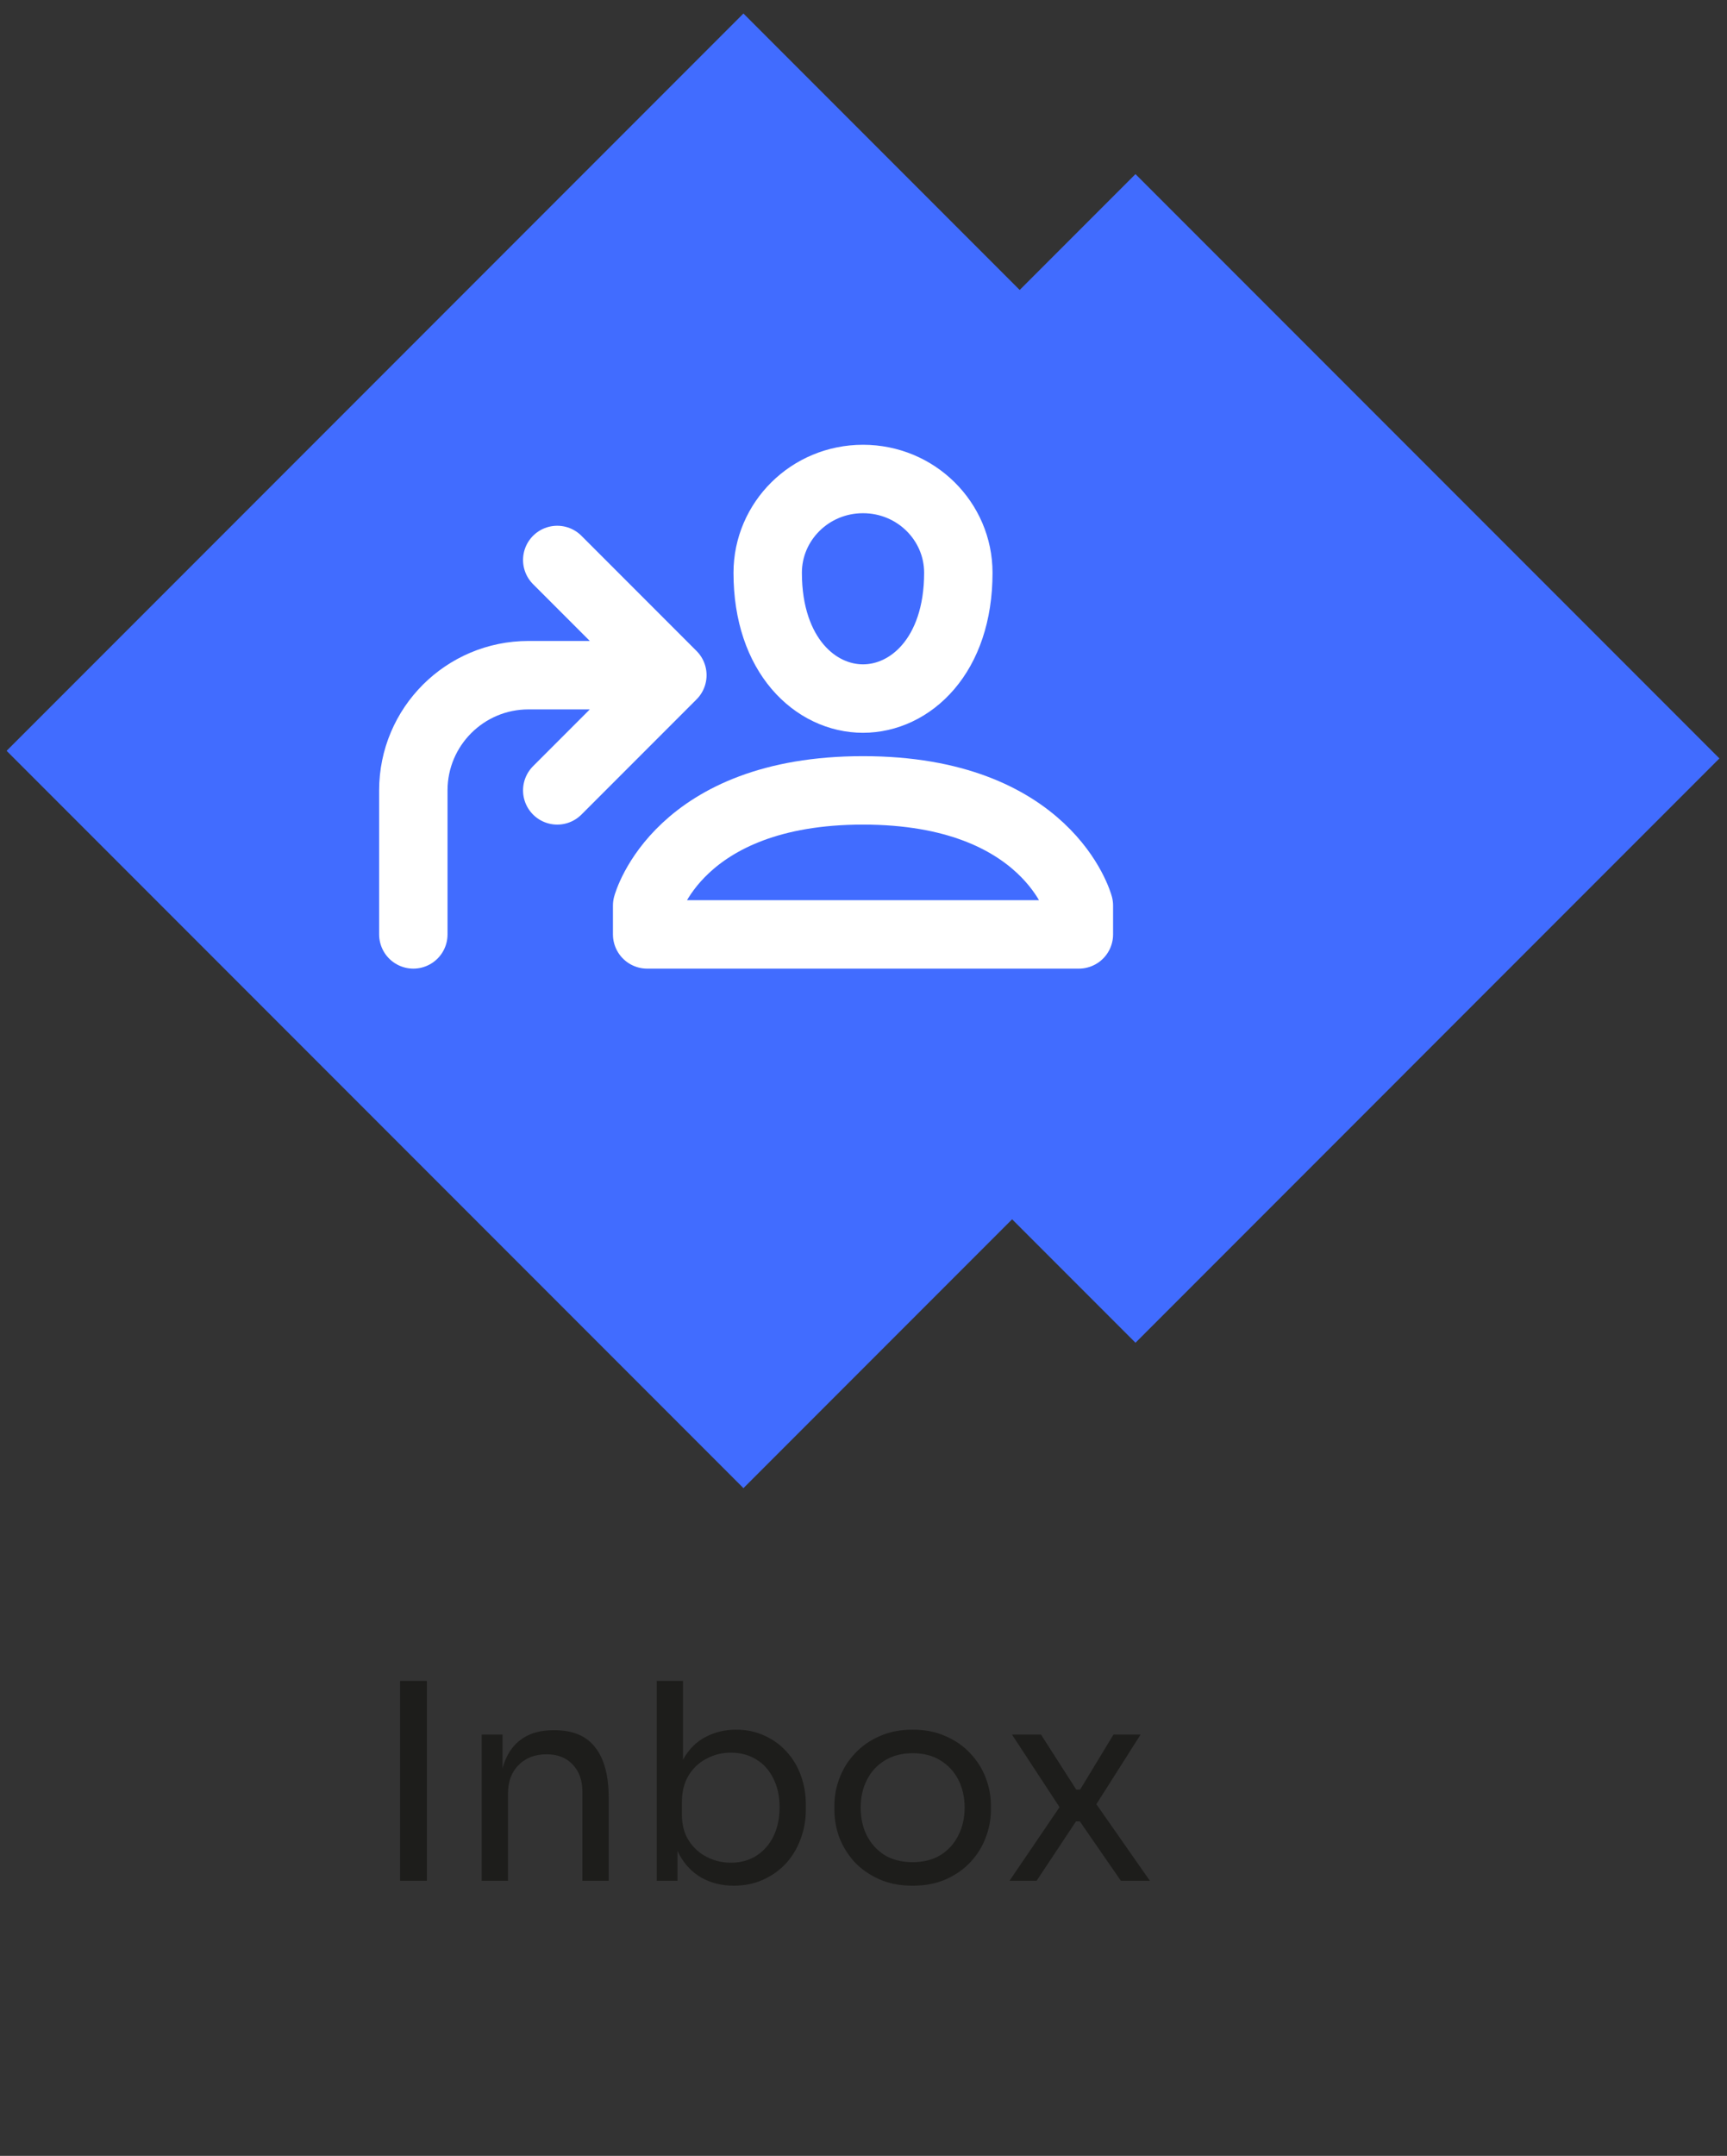
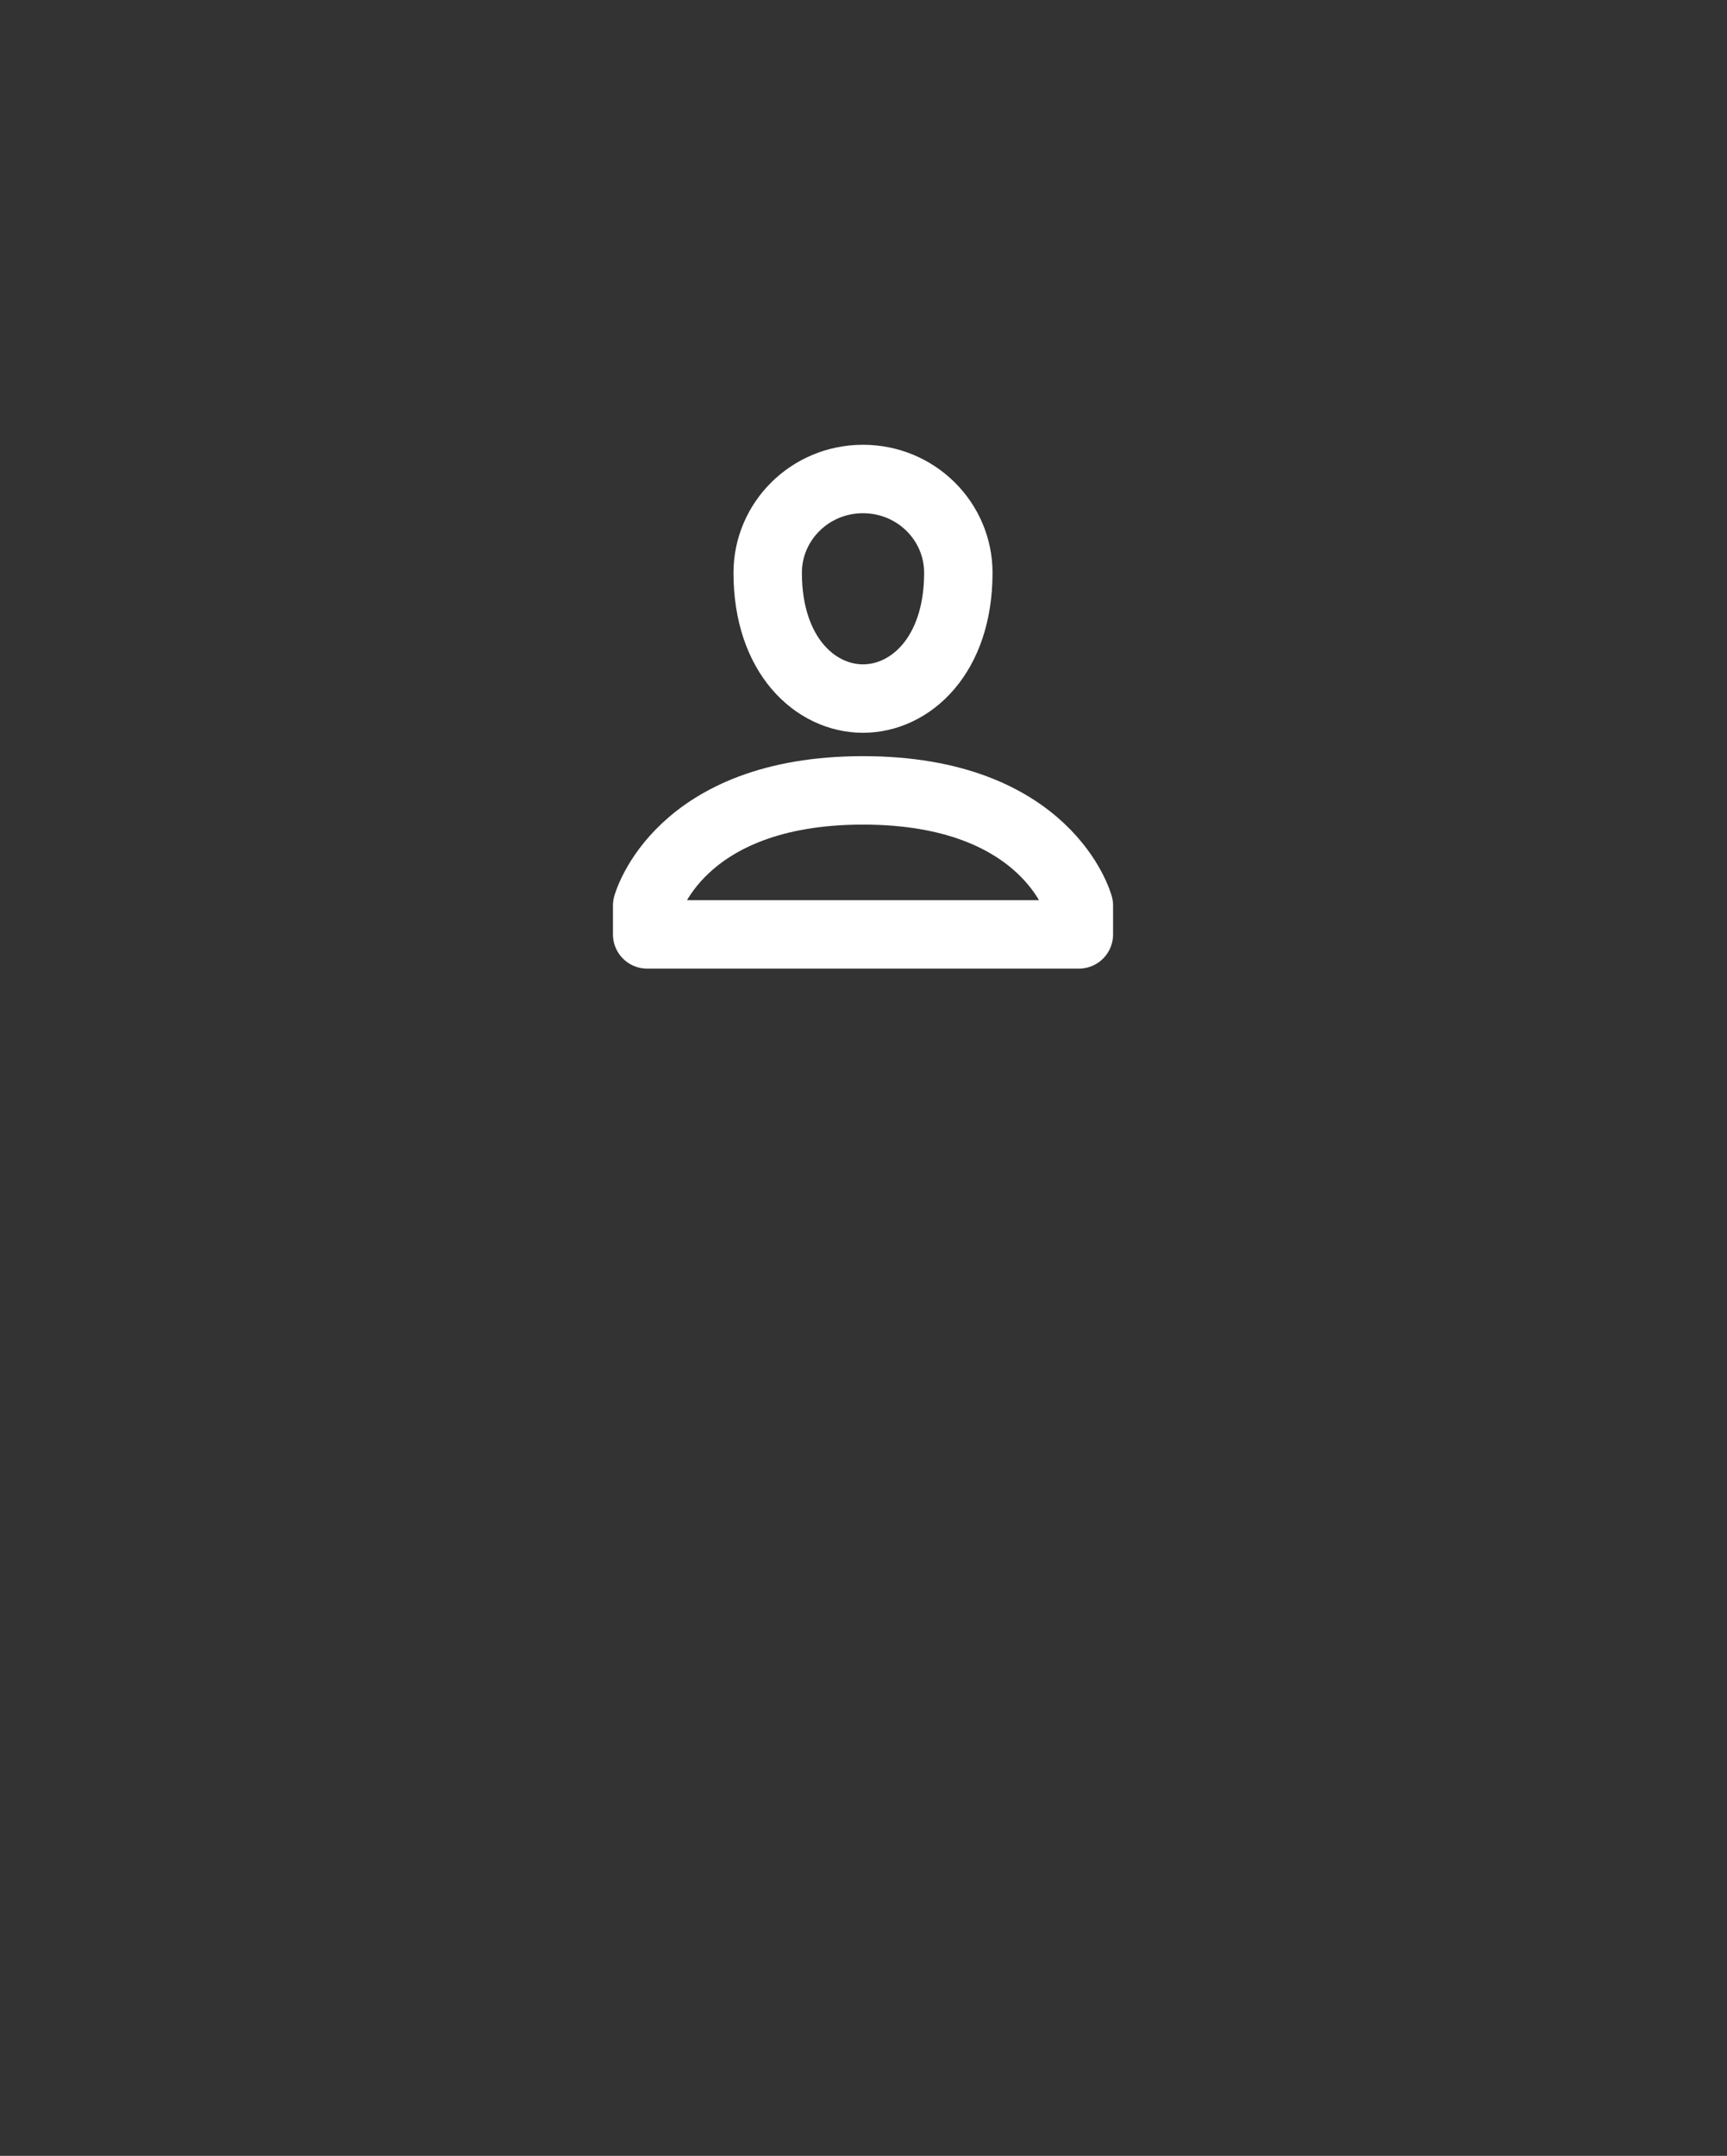
<svg xmlns="http://www.w3.org/2000/svg" width="101" height="126" viewBox="0 0 101 126" fill="none">
  <rect x="0" y="0" width="101" height="126" fill="#333333" stroke="none" />
-   <path fill-rule="evenodd" clip-rule="evenodd" d="M0.387 43.882L43.479 0.79L59.635 16.947L66.406 10.176L100.556 44.326L66.406 78.477L59.191 71.261L43.479 86.974L0.387 43.882Z" fill="#416CFF" />
-   <path d="M23.398 109.922V98.242H24.966V109.922H23.398ZM28.173 109.922V101.378H29.389V105.042H29.197C29.197 104.199 29.309 103.49 29.533 102.914C29.768 102.327 30.12 101.884 30.589 101.586C31.058 101.276 31.651 101.122 32.365 101.122H32.429C33.507 101.122 34.301 101.458 34.813 102.13C35.336 102.802 35.597 103.772 35.597 105.042V109.922H34.061V104.722C34.061 104.06 33.874 103.532 33.501 103.138C33.128 102.732 32.616 102.53 31.965 102.53C31.293 102.53 30.749 102.738 30.333 103.154C29.917 103.57 29.709 104.124 29.709 104.818V109.922H28.173ZM42.919 110.21C42.215 110.21 41.586 110.055 41.032 109.746C40.487 109.436 40.056 108.988 39.736 108.402C39.416 107.804 39.239 107.09 39.208 106.258H39.623V109.922H38.407V98.242H39.944V103.922L39.4 105.09C39.442 104.162 39.629 103.404 39.959 102.818C40.29 102.231 40.722 101.799 41.255 101.522C41.8 101.234 42.397 101.09 43.047 101.09C43.656 101.09 44.21 101.207 44.712 101.442C45.213 101.666 45.645 101.98 46.008 102.386C46.37 102.78 46.648 103.244 46.84 103.778C47.032 104.3 47.127 104.866 47.127 105.474V105.762C47.127 106.37 47.026 106.94 46.824 107.474C46.632 108.007 46.349 108.482 45.975 108.898C45.602 109.303 45.154 109.623 44.632 109.858C44.12 110.092 43.549 110.21 42.919 110.21ZM42.743 108.866C43.319 108.866 43.821 108.727 44.248 108.45C44.674 108.172 45.005 107.794 45.239 107.314C45.474 106.823 45.592 106.258 45.592 105.618C45.592 104.978 45.469 104.418 45.224 103.938C44.989 103.458 44.658 103.09 44.231 102.834C43.805 102.567 43.309 102.434 42.743 102.434C42.231 102.434 41.757 102.551 41.319 102.786C40.882 103.01 40.53 103.34 40.264 103.778C40.008 104.204 39.88 104.722 39.88 105.33V106.066C39.88 106.652 40.013 107.154 40.279 107.57C40.546 107.986 40.898 108.306 41.336 108.53C41.773 108.754 42.242 108.866 42.743 108.866ZM53.375 110.21C52.628 110.21 51.972 110.082 51.407 109.826C50.842 109.57 50.361 109.234 49.967 108.818C49.583 108.391 49.289 107.916 49.087 107.394C48.895 106.871 48.799 106.338 48.799 105.794V105.506C48.799 104.962 48.9 104.428 49.103 103.906C49.306 103.372 49.604 102.898 49.999 102.482C50.394 102.055 50.873 101.719 51.439 101.474C52.004 101.218 52.65 101.09 53.375 101.09C54.1 101.09 54.745 101.218 55.311 101.474C55.876 101.719 56.356 102.055 56.751 102.482C57.145 102.898 57.444 103.372 57.647 103.906C57.849 104.428 57.951 104.962 57.951 105.506V105.794C57.951 106.338 57.849 106.871 57.647 107.394C57.455 107.916 57.161 108.391 56.767 108.818C56.383 109.234 55.908 109.57 55.343 109.826C54.778 110.082 54.121 110.21 53.375 110.21ZM53.375 108.834C54.015 108.834 54.559 108.695 55.007 108.418C55.465 108.13 55.812 107.746 56.047 107.266C56.292 106.786 56.415 106.247 56.415 105.65C56.415 105.042 56.292 104.498 56.047 104.018C55.801 103.538 55.45 103.159 54.991 102.882C54.543 102.604 54.004 102.466 53.375 102.466C52.756 102.466 52.218 102.604 51.759 102.882C51.3 103.159 50.948 103.538 50.703 104.018C50.458 104.498 50.335 105.042 50.335 105.65C50.335 106.247 50.452 106.786 50.687 107.266C50.932 107.746 51.279 108.13 51.727 108.418C52.185 108.695 52.735 108.834 53.375 108.834ZM59.04 109.922L62.096 105.426L62.048 105.746L59.184 101.378H60.88L62.944 104.594H63.168L65.12 101.378H66.704L64 105.634L64.048 105.346L67.248 109.922H65.552L63.152 106.45H62.928L60.624 109.922H59.04Z" fill="#1D1D1B" />
  <path d="M37.847 52.928V54.611H63.096V52.928C63.096 52.928 61.292 46.194 50.471 46.194C39.65 46.194 37.847 52.928 37.847 52.928Z" stroke="white" stroke-width="4" stroke-linecap="round" stroke-linejoin="round" />
  <path d="M56.046 33.476C56.046 38.329 53.233 40.828 50.471 40.828C47.71 40.828 44.897 38.329 44.897 33.476C44.897 30.472 47.369 27.995 50.471 27.995C53.574 27.995 56.046 30.472 56.046 33.476Z" stroke="white" stroke-width="4" />
-   <path d="M32.589 32.728L39.322 39.461M39.322 39.461L32.589 46.194M39.322 39.461H30.906C27.187 39.461 24.173 42.476 24.173 46.194V54.611" stroke="white" stroke-width="4" stroke-linecap="round" stroke-linejoin="round" />
</svg>